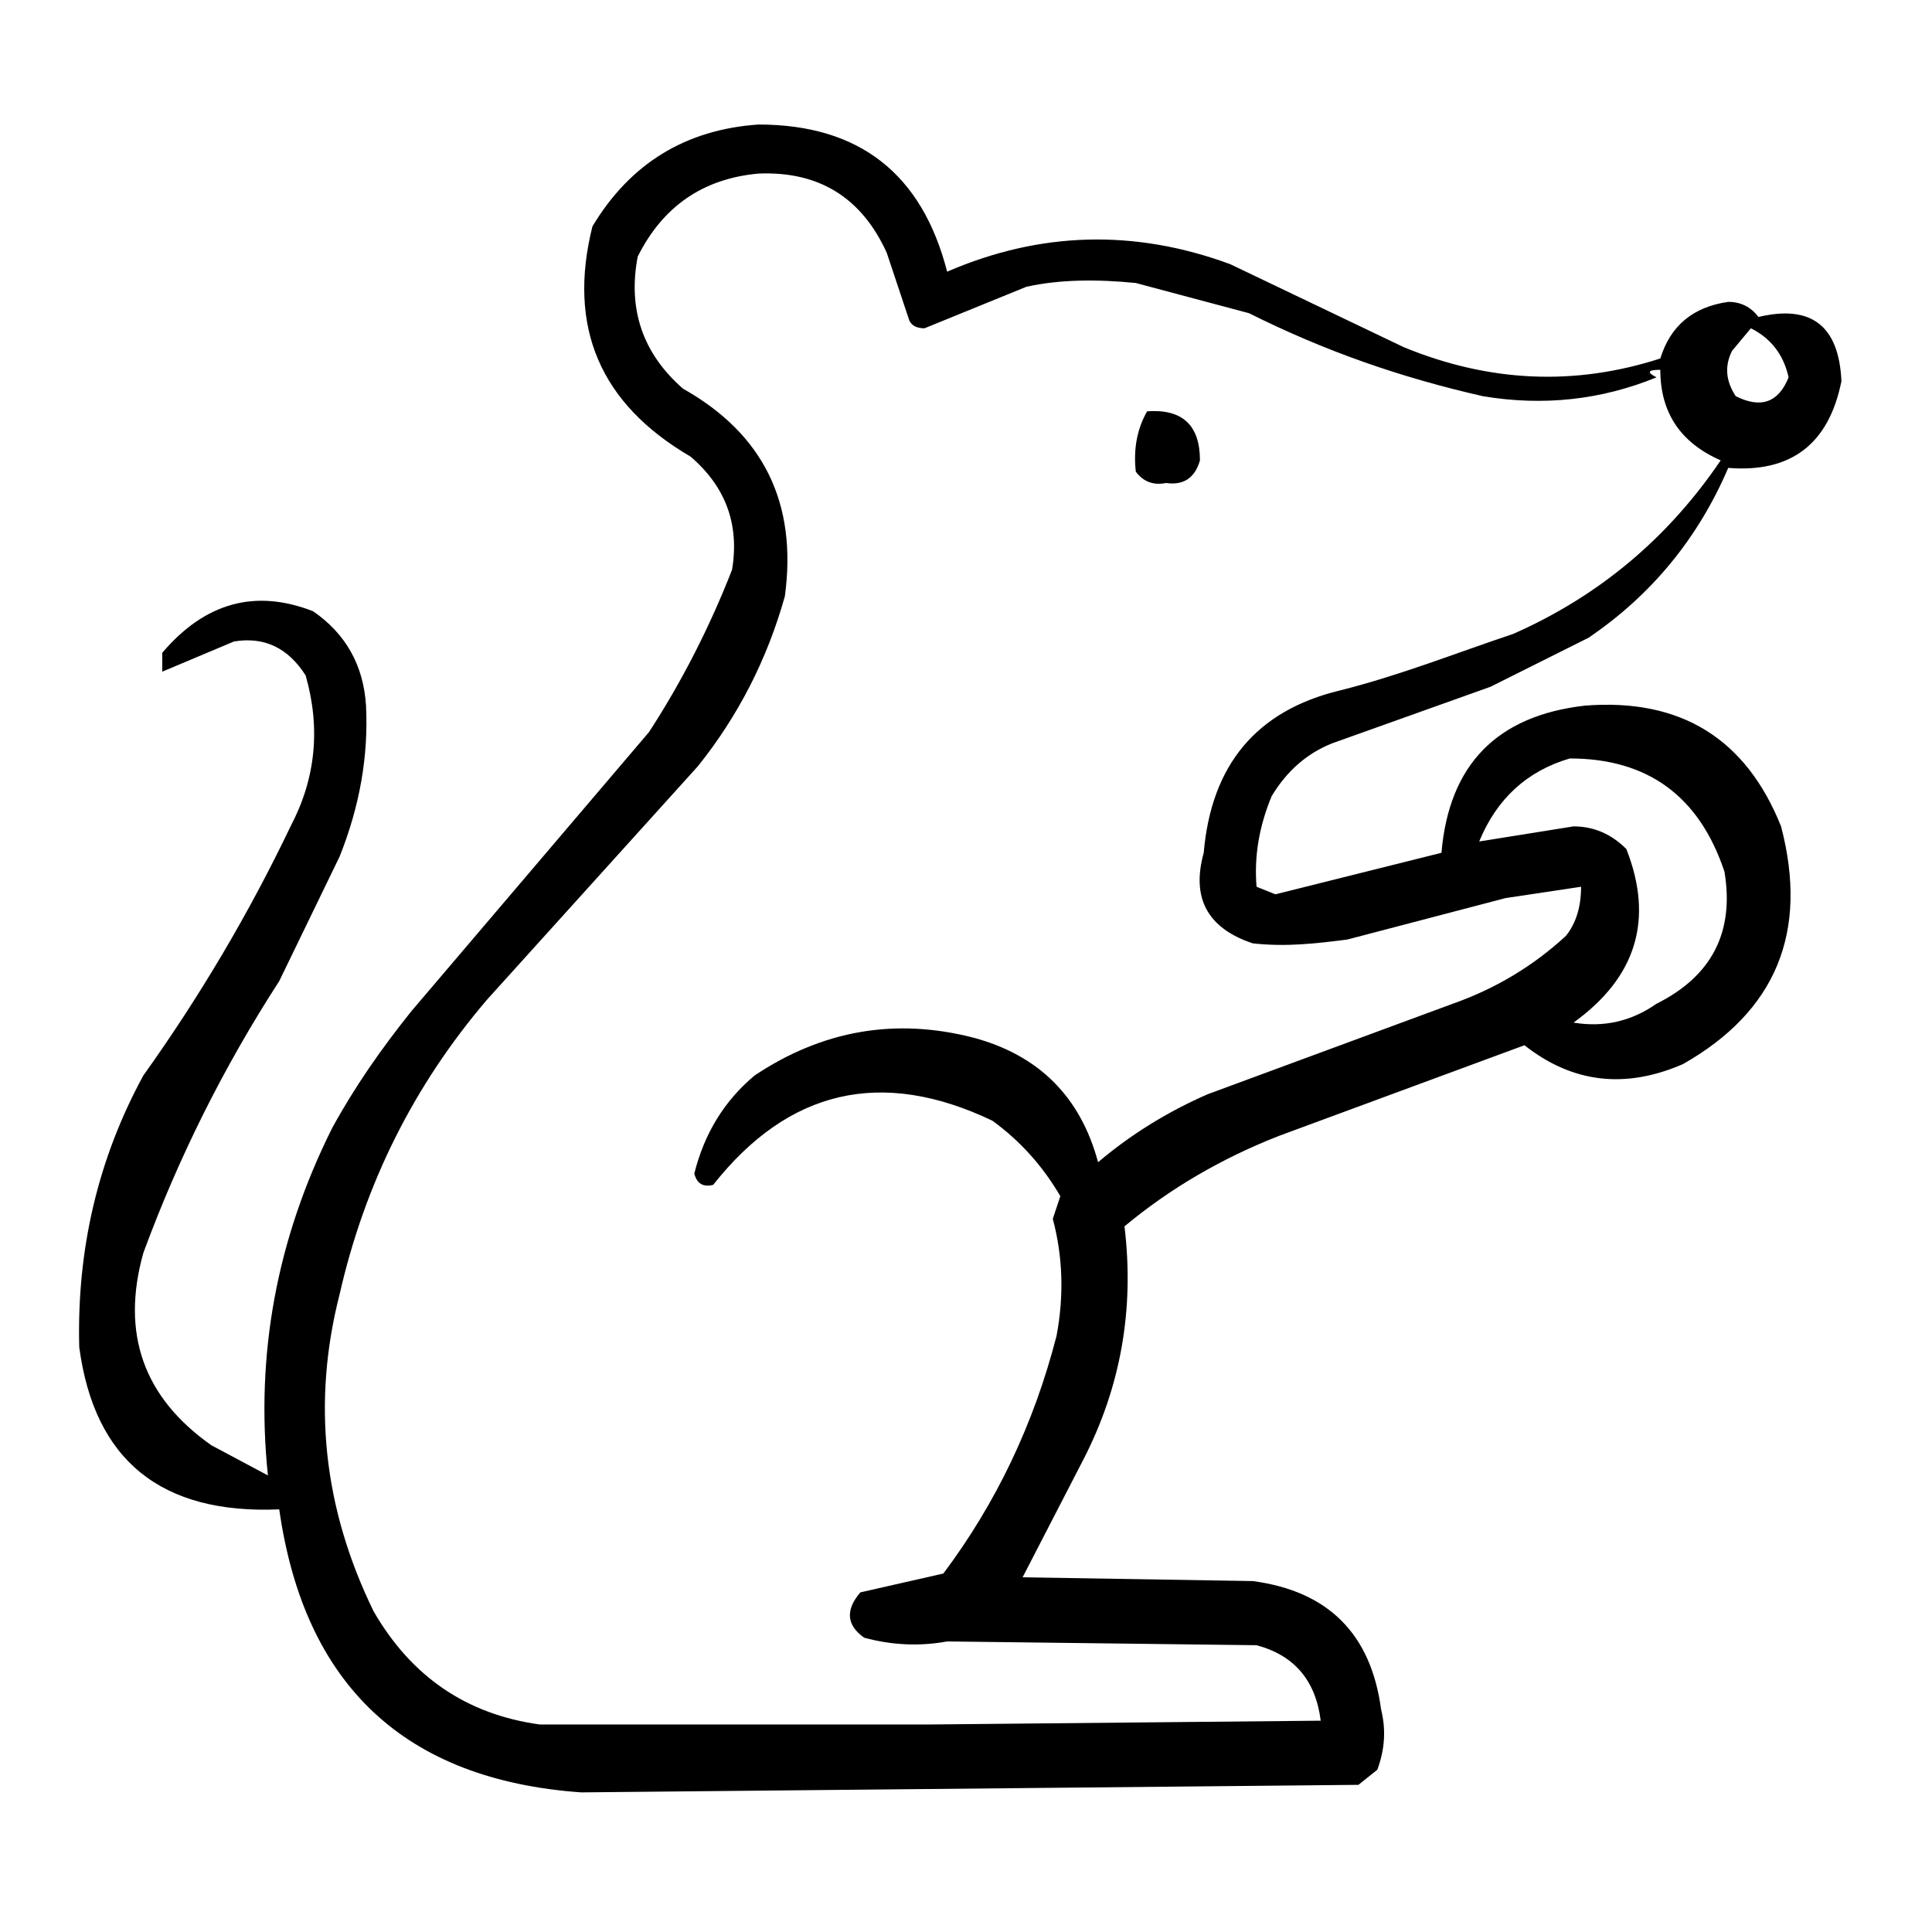
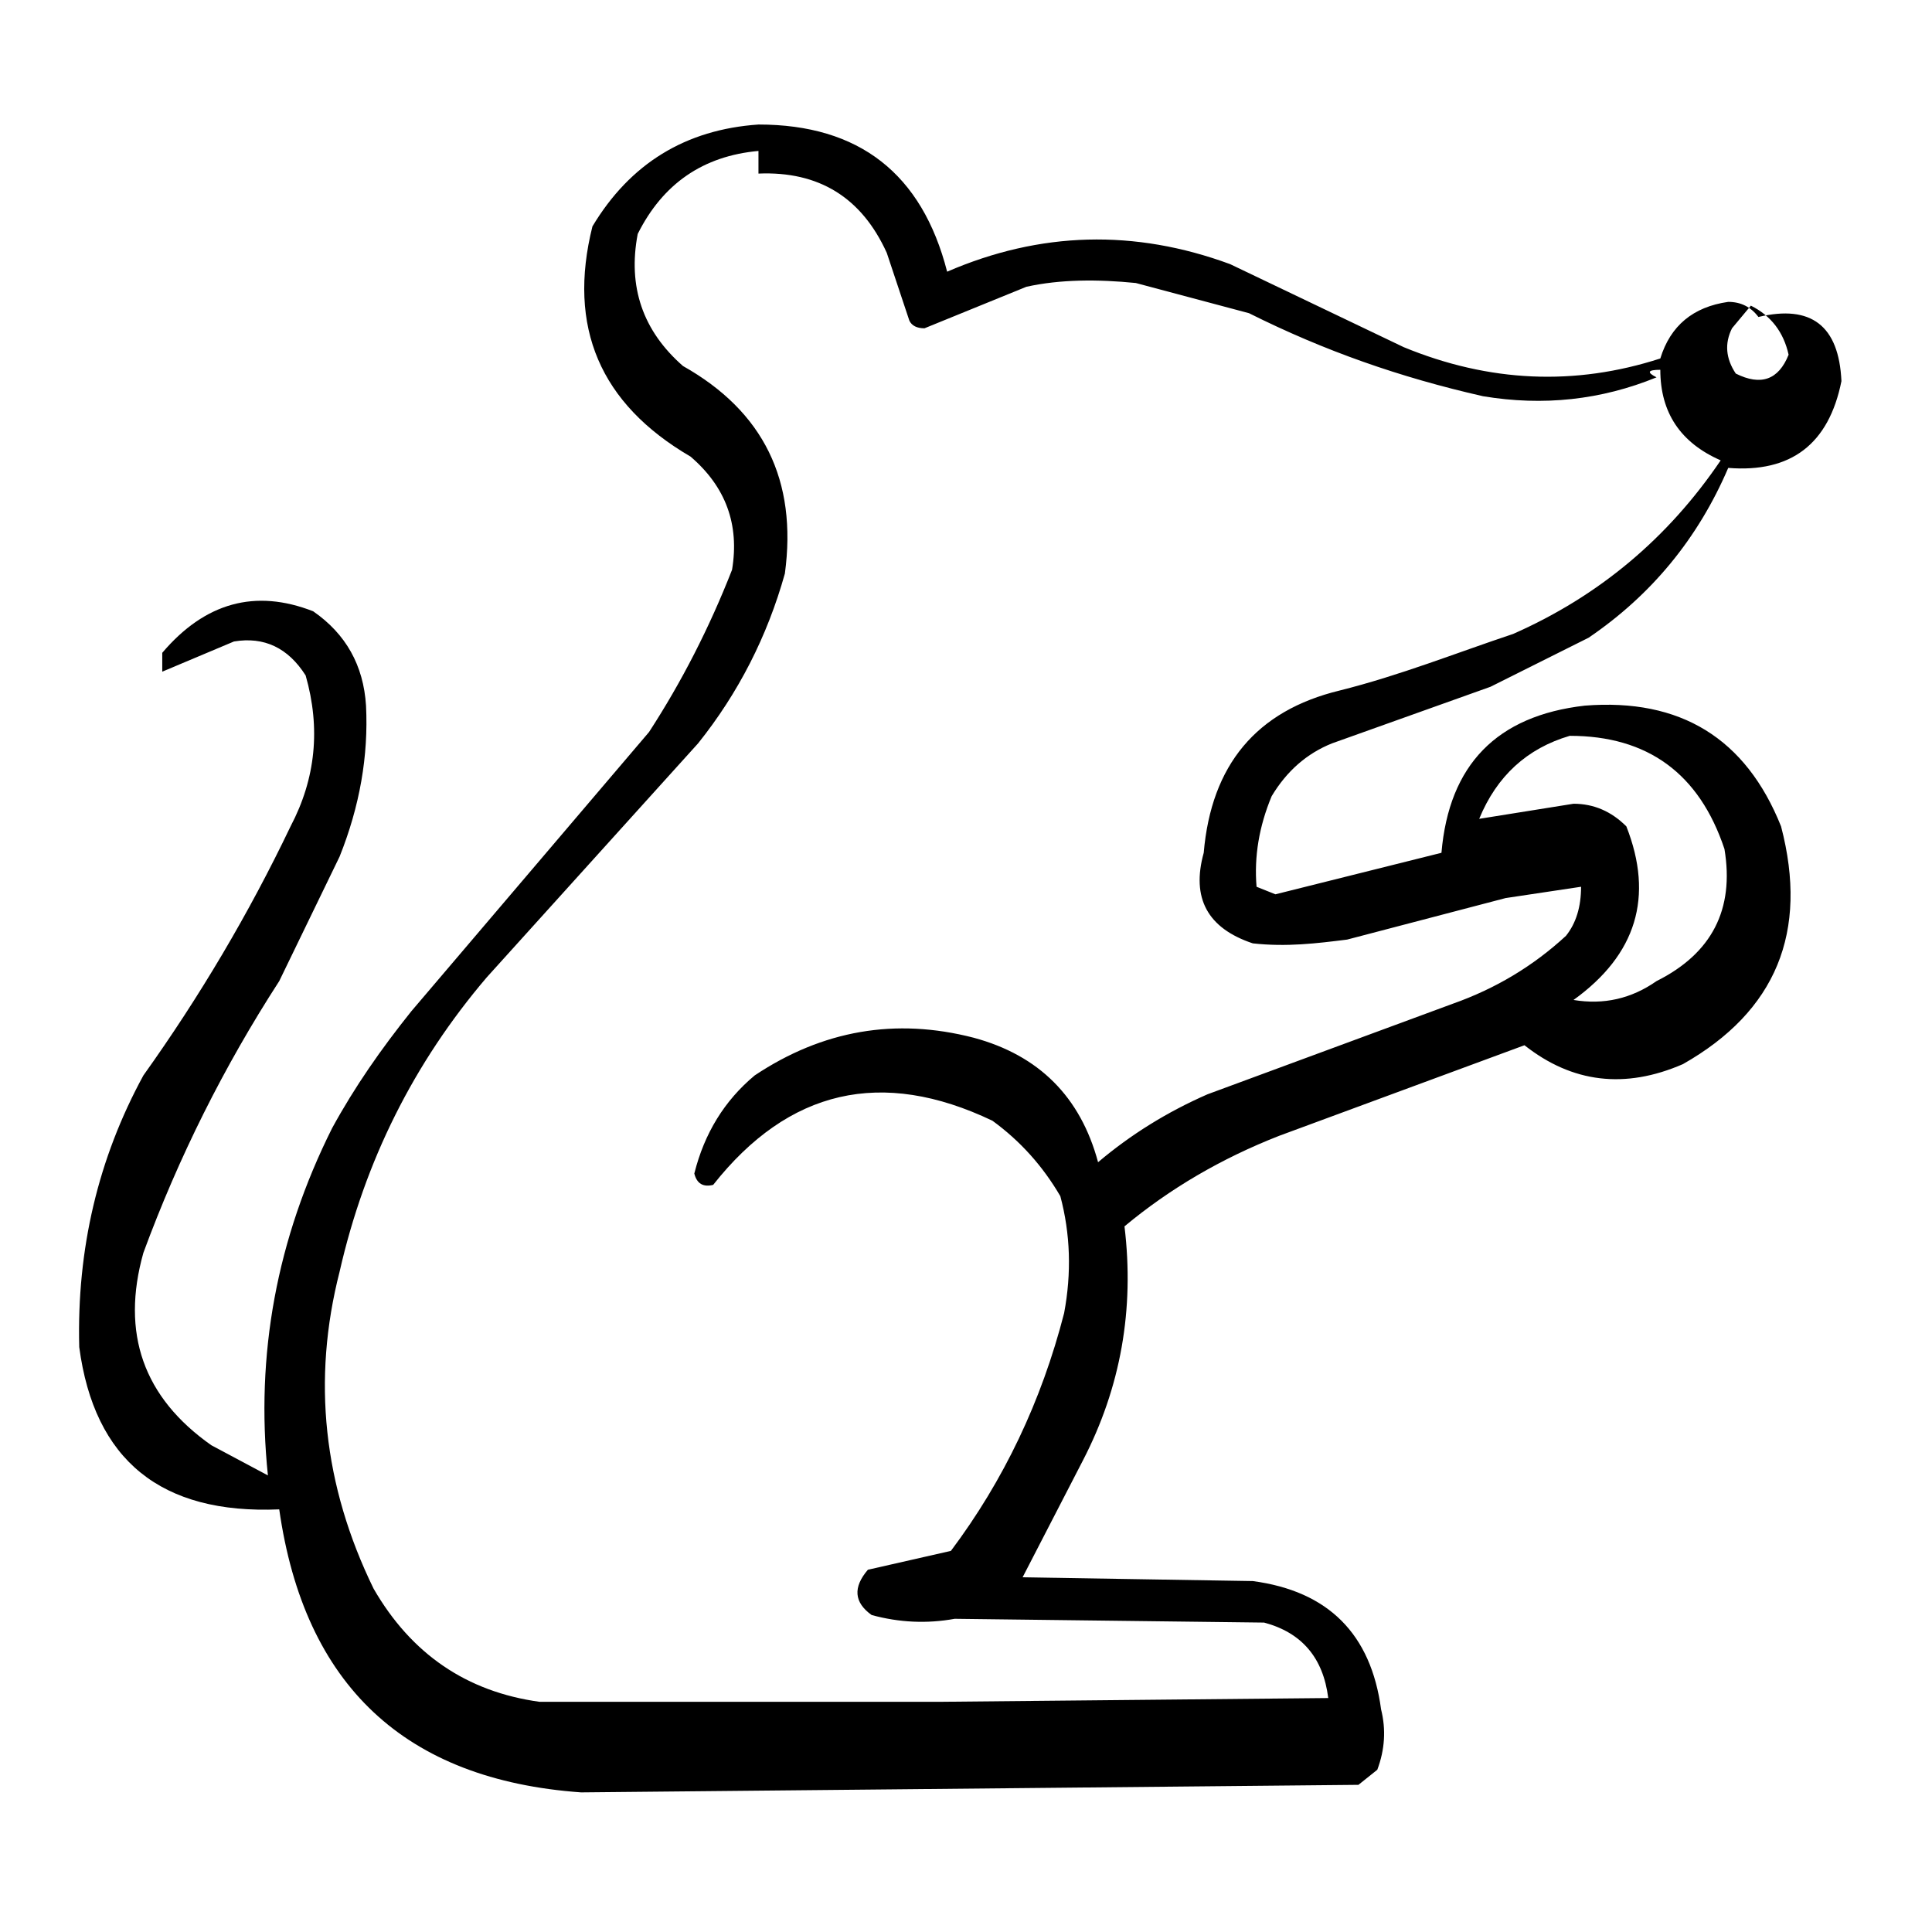
<svg xmlns="http://www.w3.org/2000/svg" viewBox="0 0 512 512">
  <g id="Tag4u" fill-rule="evenodd">
-     <path d="M201 33q40 0 50 39 37-16 75-2l46 22q34 14 68 3 4-13 18-15 5 0 8 4 21-5 22 17-5 25-30 23-12 28-37 45l-26 13-42 15q-10 4-16 14-5 12-4 24l5 2 44-11q3-35 38-39 38-3 52 32 11 42-26 63-23 10-42-5l-65 24q-23 9-41 24 4 33-11 62l-16 31 61 1q30 4 34 34 2 8-1 16l-5 4-206 2q-70-5-80-75-47 2-53-43-1-39 17-72c15-21 28-43 39-66q10-19 4-40-7-11-19-9l-19 8v-5q17-20 40-11 13 9 14 25 1 20-7 40l-16 33q-22 34-36 72-9 32 18 51l15 8q-5-48 17-92c6-11 13-21 21-31l63-74q13-20 22-43 3-18-11-30-36-21-26-61 15-25 44-27m0 13q24-1 34 21l6 18q1 2 4 2l27-11c9-2 19-2 29-1l30 8c20 10 40 17 62 22q24 4 46-5-4-2 1-2 0 17 16 24-21 31-55 46c-15 5-30 11-46 15q-33 8-36 43-5 18 13 24c9 1 17 0 25-1l42-11 20-3q0 8-4 13-13 12-30 18l-65 24q-16 7-29 18-7-26-33-33-31-8-58 10-12 10-16 26 1 4 5 3 30-38 74-17 11 8 18 20l-2 6q4 15 1 31-9 35-30 63l-22 5q-6 7 1 12 11 3 22 1l82 1q15 4 17 20l-103 1H143q-29-4-44-30-20-41-9-84 10-44 39-78l56-62q16-20 23-45 5-37-27-55-16-14-12-35 10-20 32-22m263 41q8 4 10 13-4 10-14 5-4-6-1-12l5-6m-48 114q31 0 41 30 4 24-18 35-10 7-22 5 25-18 14-46-6-6-14-6l-25 4q7-17 24-22" vector-effect="non-scaling-stroke" />
-     <path d="M304 109q14-1 14 13-2 7-9 6-5 1-8-3-1-9 3-16" vector-effect="non-scaling-stroke" />
+     <path d="M201 33q40 0 50 39 37-16 75-2l46 22q34 14 68 3 4-13 18-15 5 0 8 4 21-5 22 17-5 25-30 23-12 28-37 45l-26 13-42 15q-10 4-16 14-5 12-4 24l5 2 44-11q3-35 38-39 38-3 52 32 11 42-26 63-23 10-42-5l-65 24q-23 9-41 24 4 33-11 62l-16 31 61 1q30 4 34 34 2 8-1 16l-5 4-206 2q-70-5-80-75-47 2-53-43-1-39 17-72c15-21 28-43 39-66q10-19 4-40-7-11-19-9l-19 8v-5q17-20 40-11 13 9 14 25 1 20-7 40l-16 33q-22 34-36 72-9 32 18 51l15 8q-5-48 17-92c6-11 13-21 21-31l63-74q13-20 22-43 3-18-11-30-36-21-26-61 15-25 44-27m0 13q24-1 34 21l6 18q1 2 4 2l27-11c9-2 19-2 29-1l30 8c20 10 40 17 62 22q24 4 46-5-4-2 1-2 0 17 16 24-21 31-55 46c-15 5-30 11-46 15q-33 8-36 43-5 18 13 24c9 1 17 0 25-1l42-11 20-3q0 8-4 13-13 12-30 18l-65 24q-16 7-29 18-7-26-33-33-31-8-58 10-12 10-16 26 1 4 5 3 30-38 74-17 11 8 18 20q4 15 1 31-9 35-30 63l-22 5q-6 7 1 12 11 3 22 1l82 1q15 4 17 20l-103 1H143q-29-4-44-30-20-41-9-84 10-44 39-78l56-62q16-20 23-45 5-37-27-55-16-14-12-35 10-20 32-22m263 41q8 4 10 13-4 10-14 5-4-6-1-12l5-6m-48 114q31 0 41 30 4 24-18 35-10 7-22 5 25-18 14-46-6-6-14-6l-25 4q7-17 24-22" vector-effect="non-scaling-stroke" />
  </g>
</svg>